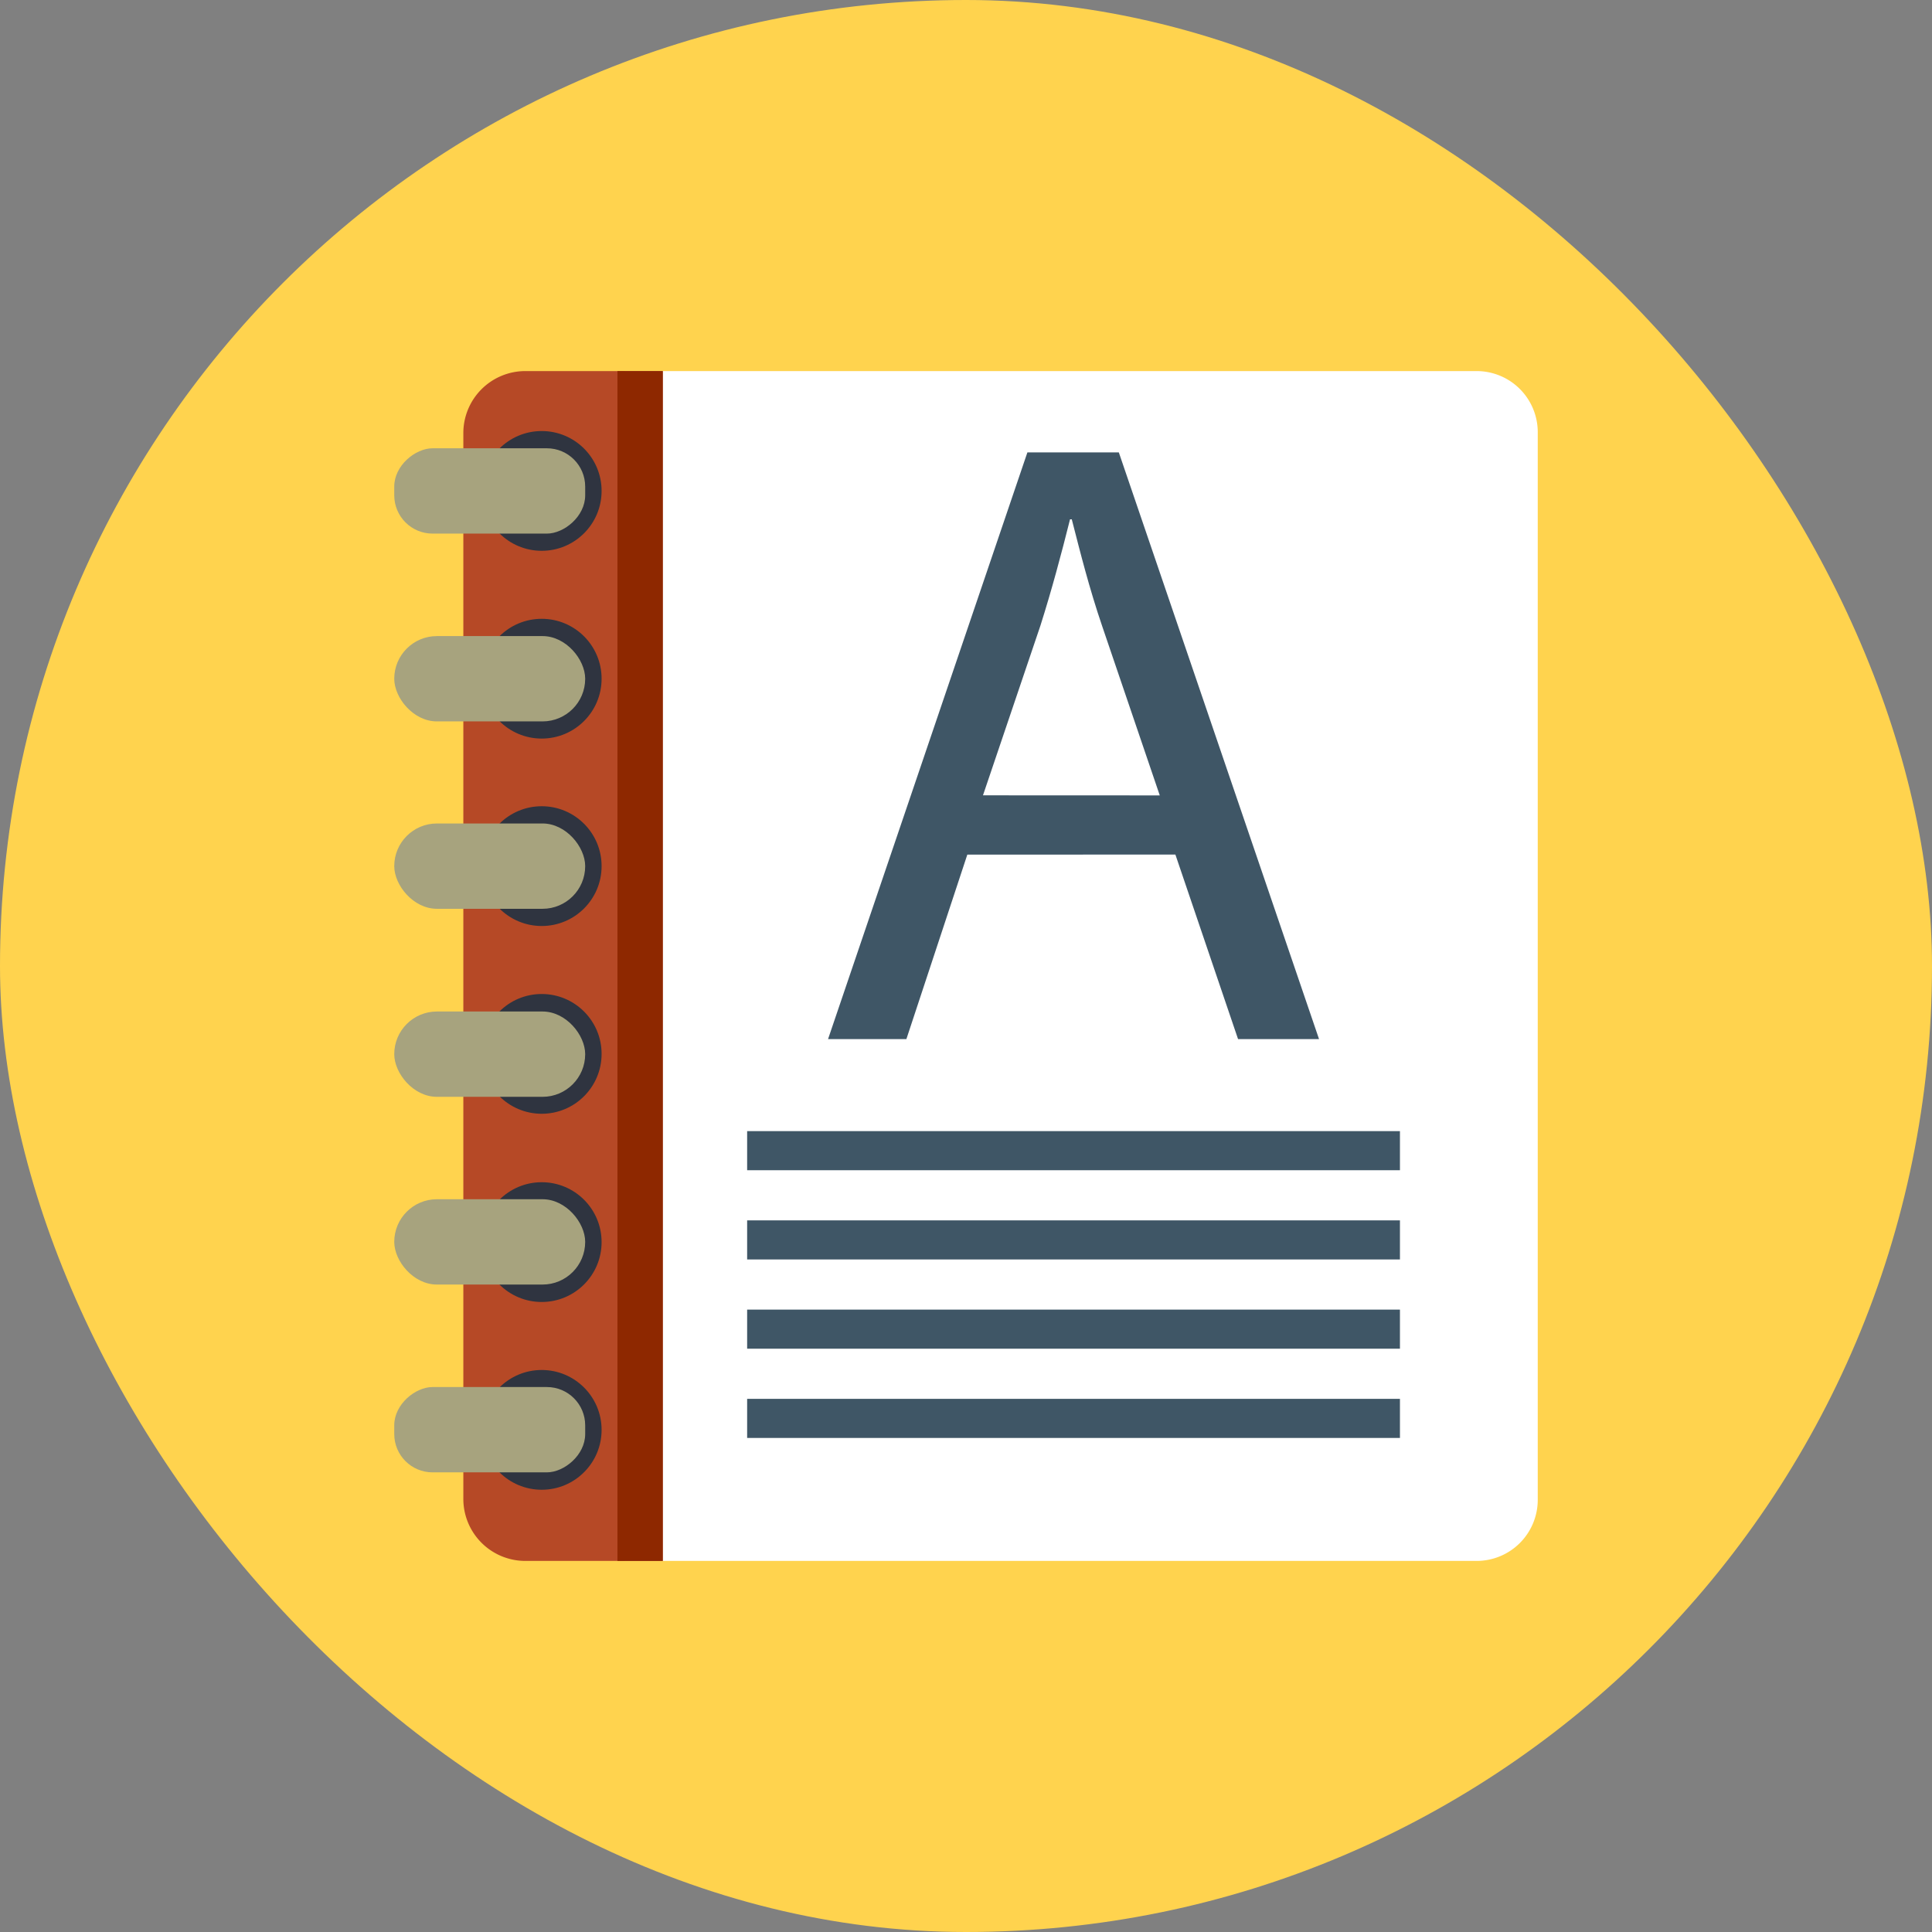
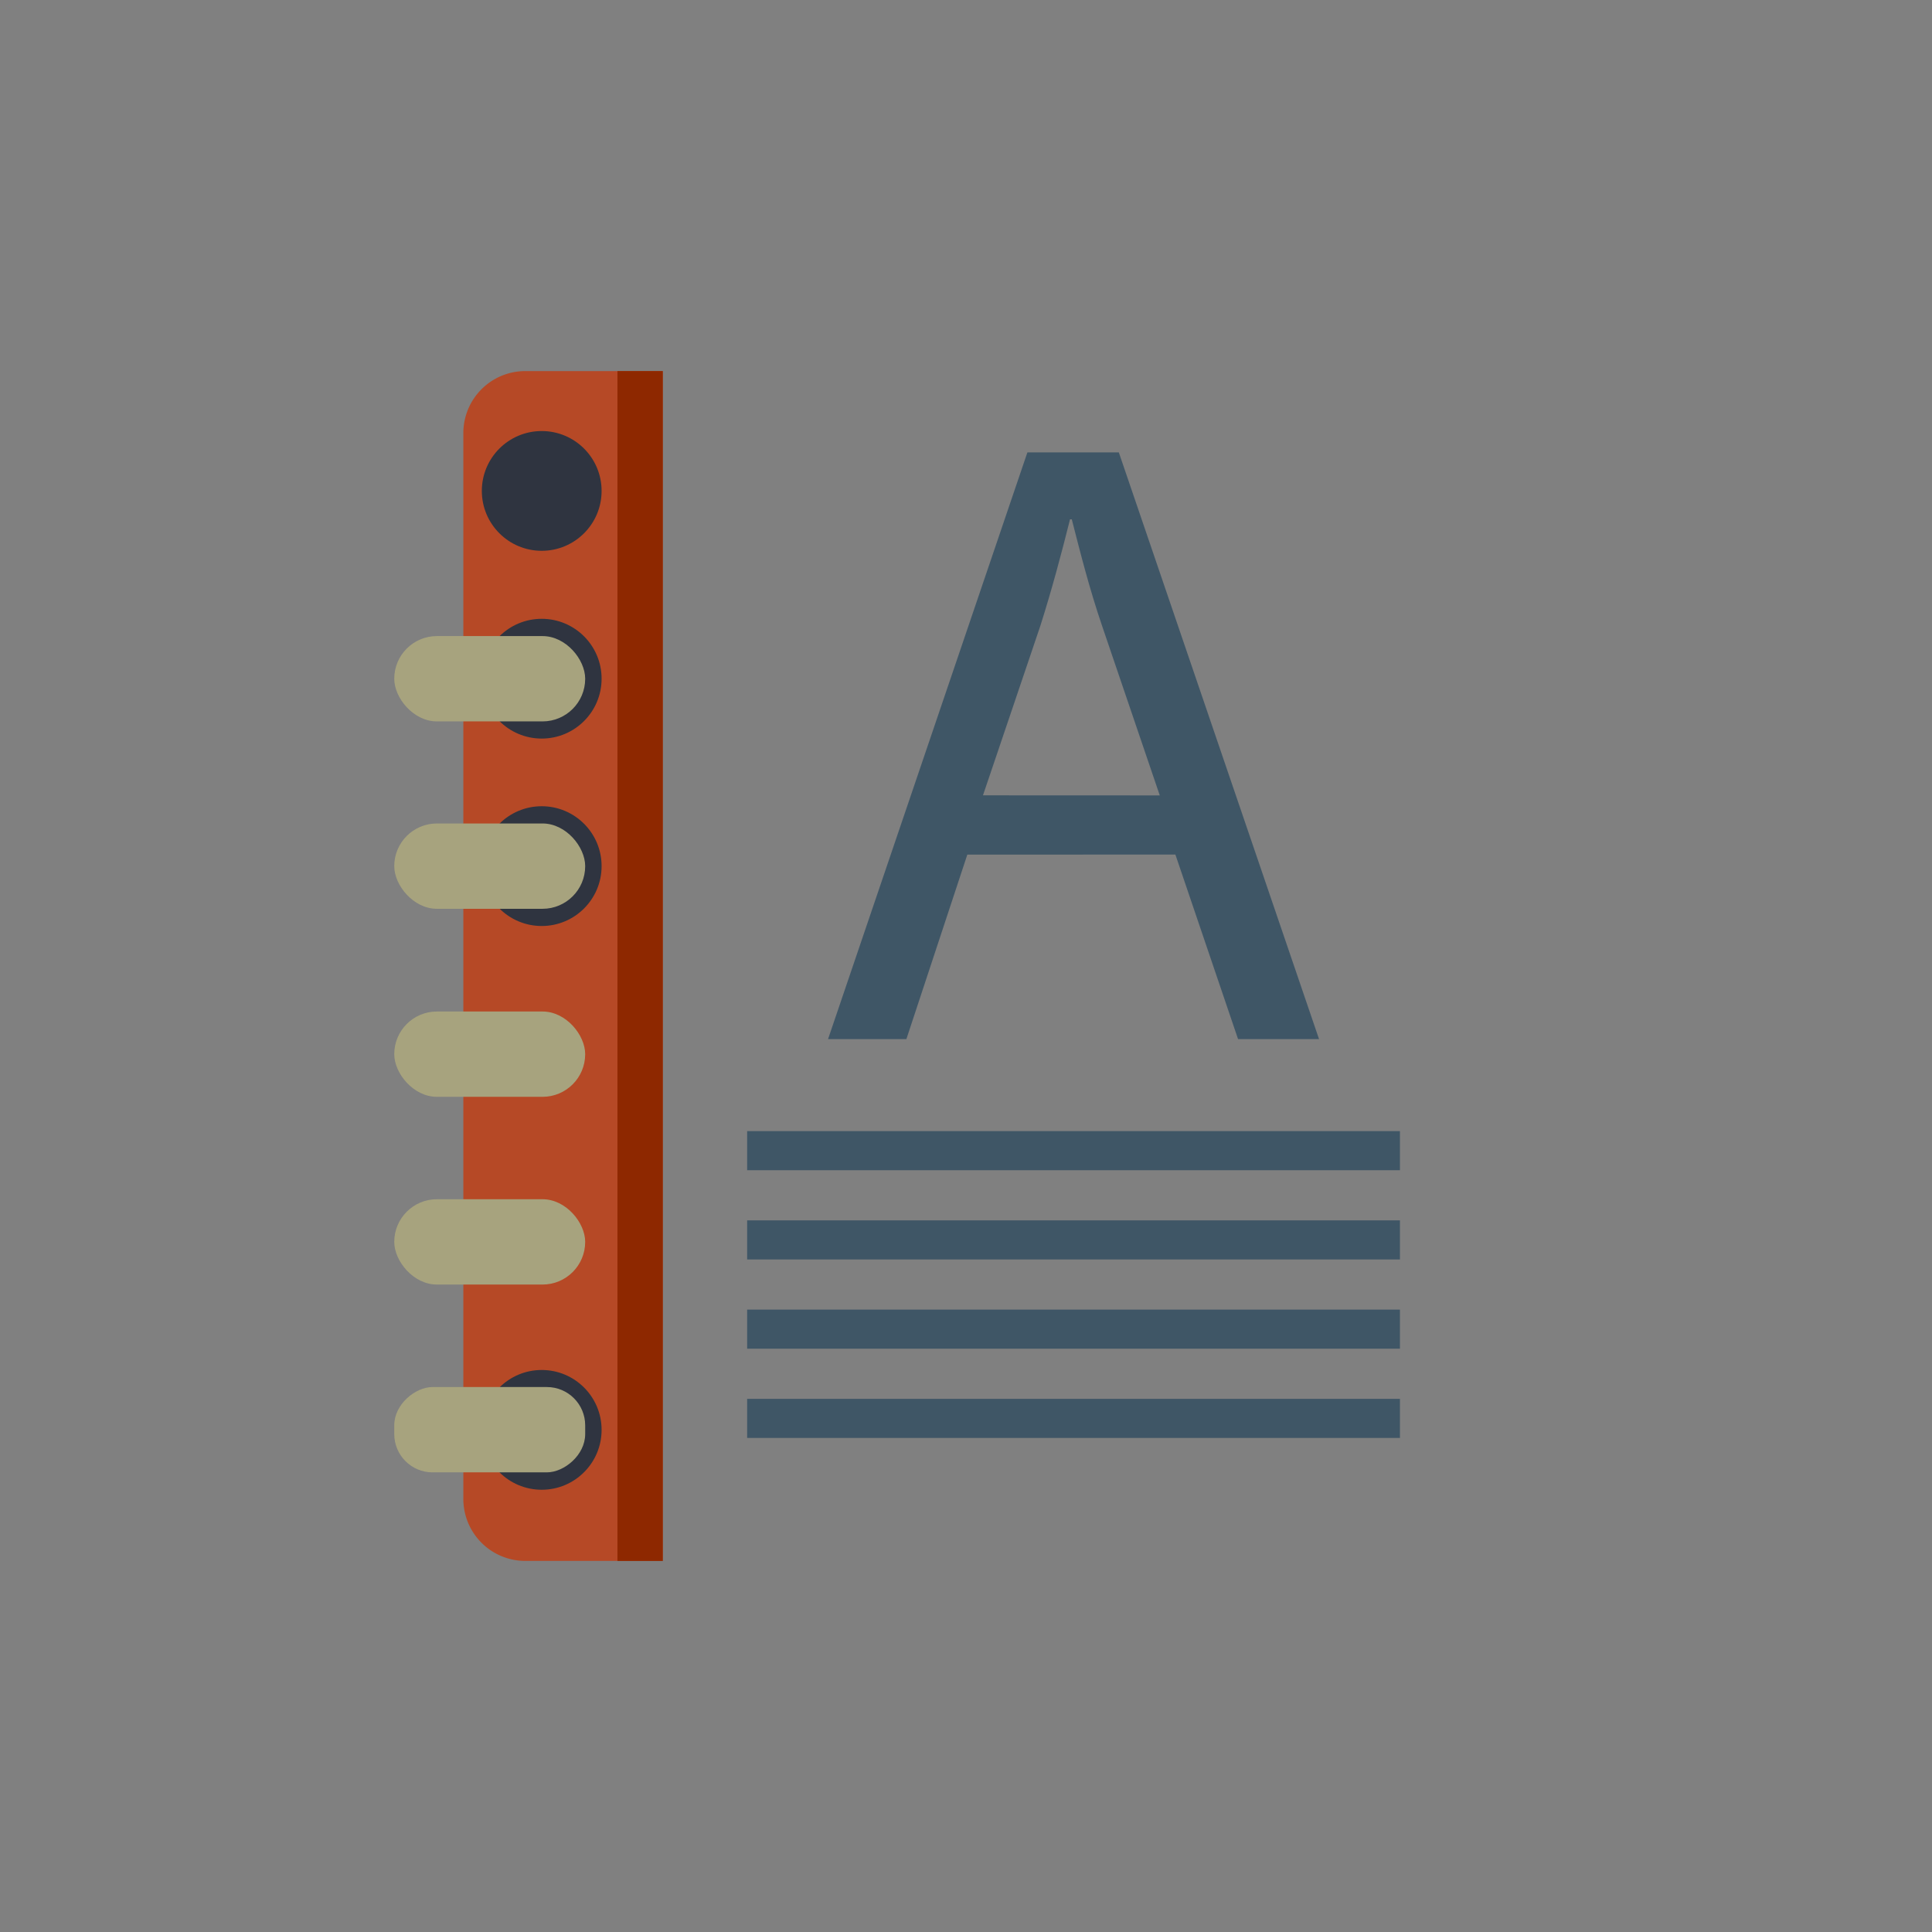
<svg xmlns="http://www.w3.org/2000/svg" data-name="Layer 1" id="Layer_1" viewBox="0 0 512 512">
  <rect x="0" y="0" width="512" height="512" fill="#808080" stroke="none" />
  <defs>
    <style>.cls-1{fill:#ffd34e;}.cls-2{fill:#fff;}.cls-3{fill:#b64926;}.cls-4{fill:#2f3440;}.cls-5{fill:#8e2800;}.cls-6{fill:#a7a37e;}.cls-7{fill:#3f5666;}</style>
  </defs>
  <title />
-   <rect class="cls-1" height="512" rx="256" ry="256" width="512" />
-   <path class="cls-2" d="M128.92,135.06H444.24a0,0,0,0,1,0,0V360.74a16.2,16.2,0,0,1-16.2,16.2H145.12a16.2,16.2,0,0,1-16.2-16.2V135.06A0,0,0,0,1,128.92,135.06Z" transform="translate(30.58 542.58) rotate(-90)" />
  <path class="cls-3" d="M8,229.57H290.44A16.43,16.43,0,0,1,306.88,246v36.42a0,0,0,0,1,0,0H-8.44a0,0,0,0,1,0,0V246A16.43,16.43,0,0,1,8,229.57Z" transform="translate(-106.78 405.22) rotate(-90)" />
  <circle class="cls-4" cx="143.56" cy="378.93" r="15.87" />
-   <circle class="cls-4" cx="143.56" cy="329.17" r="15.87" />
-   <circle class="cls-4" cx="143.56" cy="279.29" r="15.87" />
  <circle class="cls-4" cx="143.56" cy="229.53" r="15.87" />
  <circle class="cls-4" cx="143.56" cy="179.86" r="15.87" />
  <circle class="cls-4" cx="143.56" cy="130.1" r="15.87" />
  <rect class="cls-5" height="12.01" transform="translate(-86.36 425.64) rotate(-90)" width="315.32" x="11.98" y="249.99" />
  <rect class="cls-6" height="50.6" rx="10.15" ry="10.15" transform="translate(-249.11 508.67) rotate(-90)" width="22.61" x="118.48" y="353.59" />
  <rect class="cls-6" height="22.61" rx="11.3" ry="11.3" width="50.6" x="104.48" y="317.81" />
  <rect class="cls-6" height="22.61" rx="11.3" ry="11.3" width="50.6" x="104.48" y="268.06" />
  <rect class="cls-6" height="22.61" rx="11.3" ry="11.3" width="50.6" x="104.48" y="218.23" />
  <rect class="cls-6" height="22.61" rx="11.3" ry="11.3" width="50.6" x="104.48" y="168.57" />
-   <rect class="cls-6" height="50.6" rx="10.15" ry="10.15" transform="translate(-0.33 259.89) rotate(-90)" width="22.61" x="118.48" y="104.81" />
  <path class="cls-7" d="M256.35,226.48,240.2,275.38H219.44l52.83-155.49H296.5l53.06,155.49H328.1l-16.61-48.91Zm51-15.69L292.11,166c-3.46-10.15-5.77-19.38-8.08-28.38h-.46c-2.31,9.23-4.84,18.69-7.84,28.15l-15.23,45Z" />
  <rect class="cls-7" height="10.36" width="173" x="198" y="299.76" />
  <rect class="cls-7" height="10.36" width="173" x="198" y="323.41" />
  <rect class="cls-7" height="10.36" width="173" x="198" y="347.06" />
  <rect class="cls-7" height="10.36" width="173" x="198" y="370.71" />
</svg>